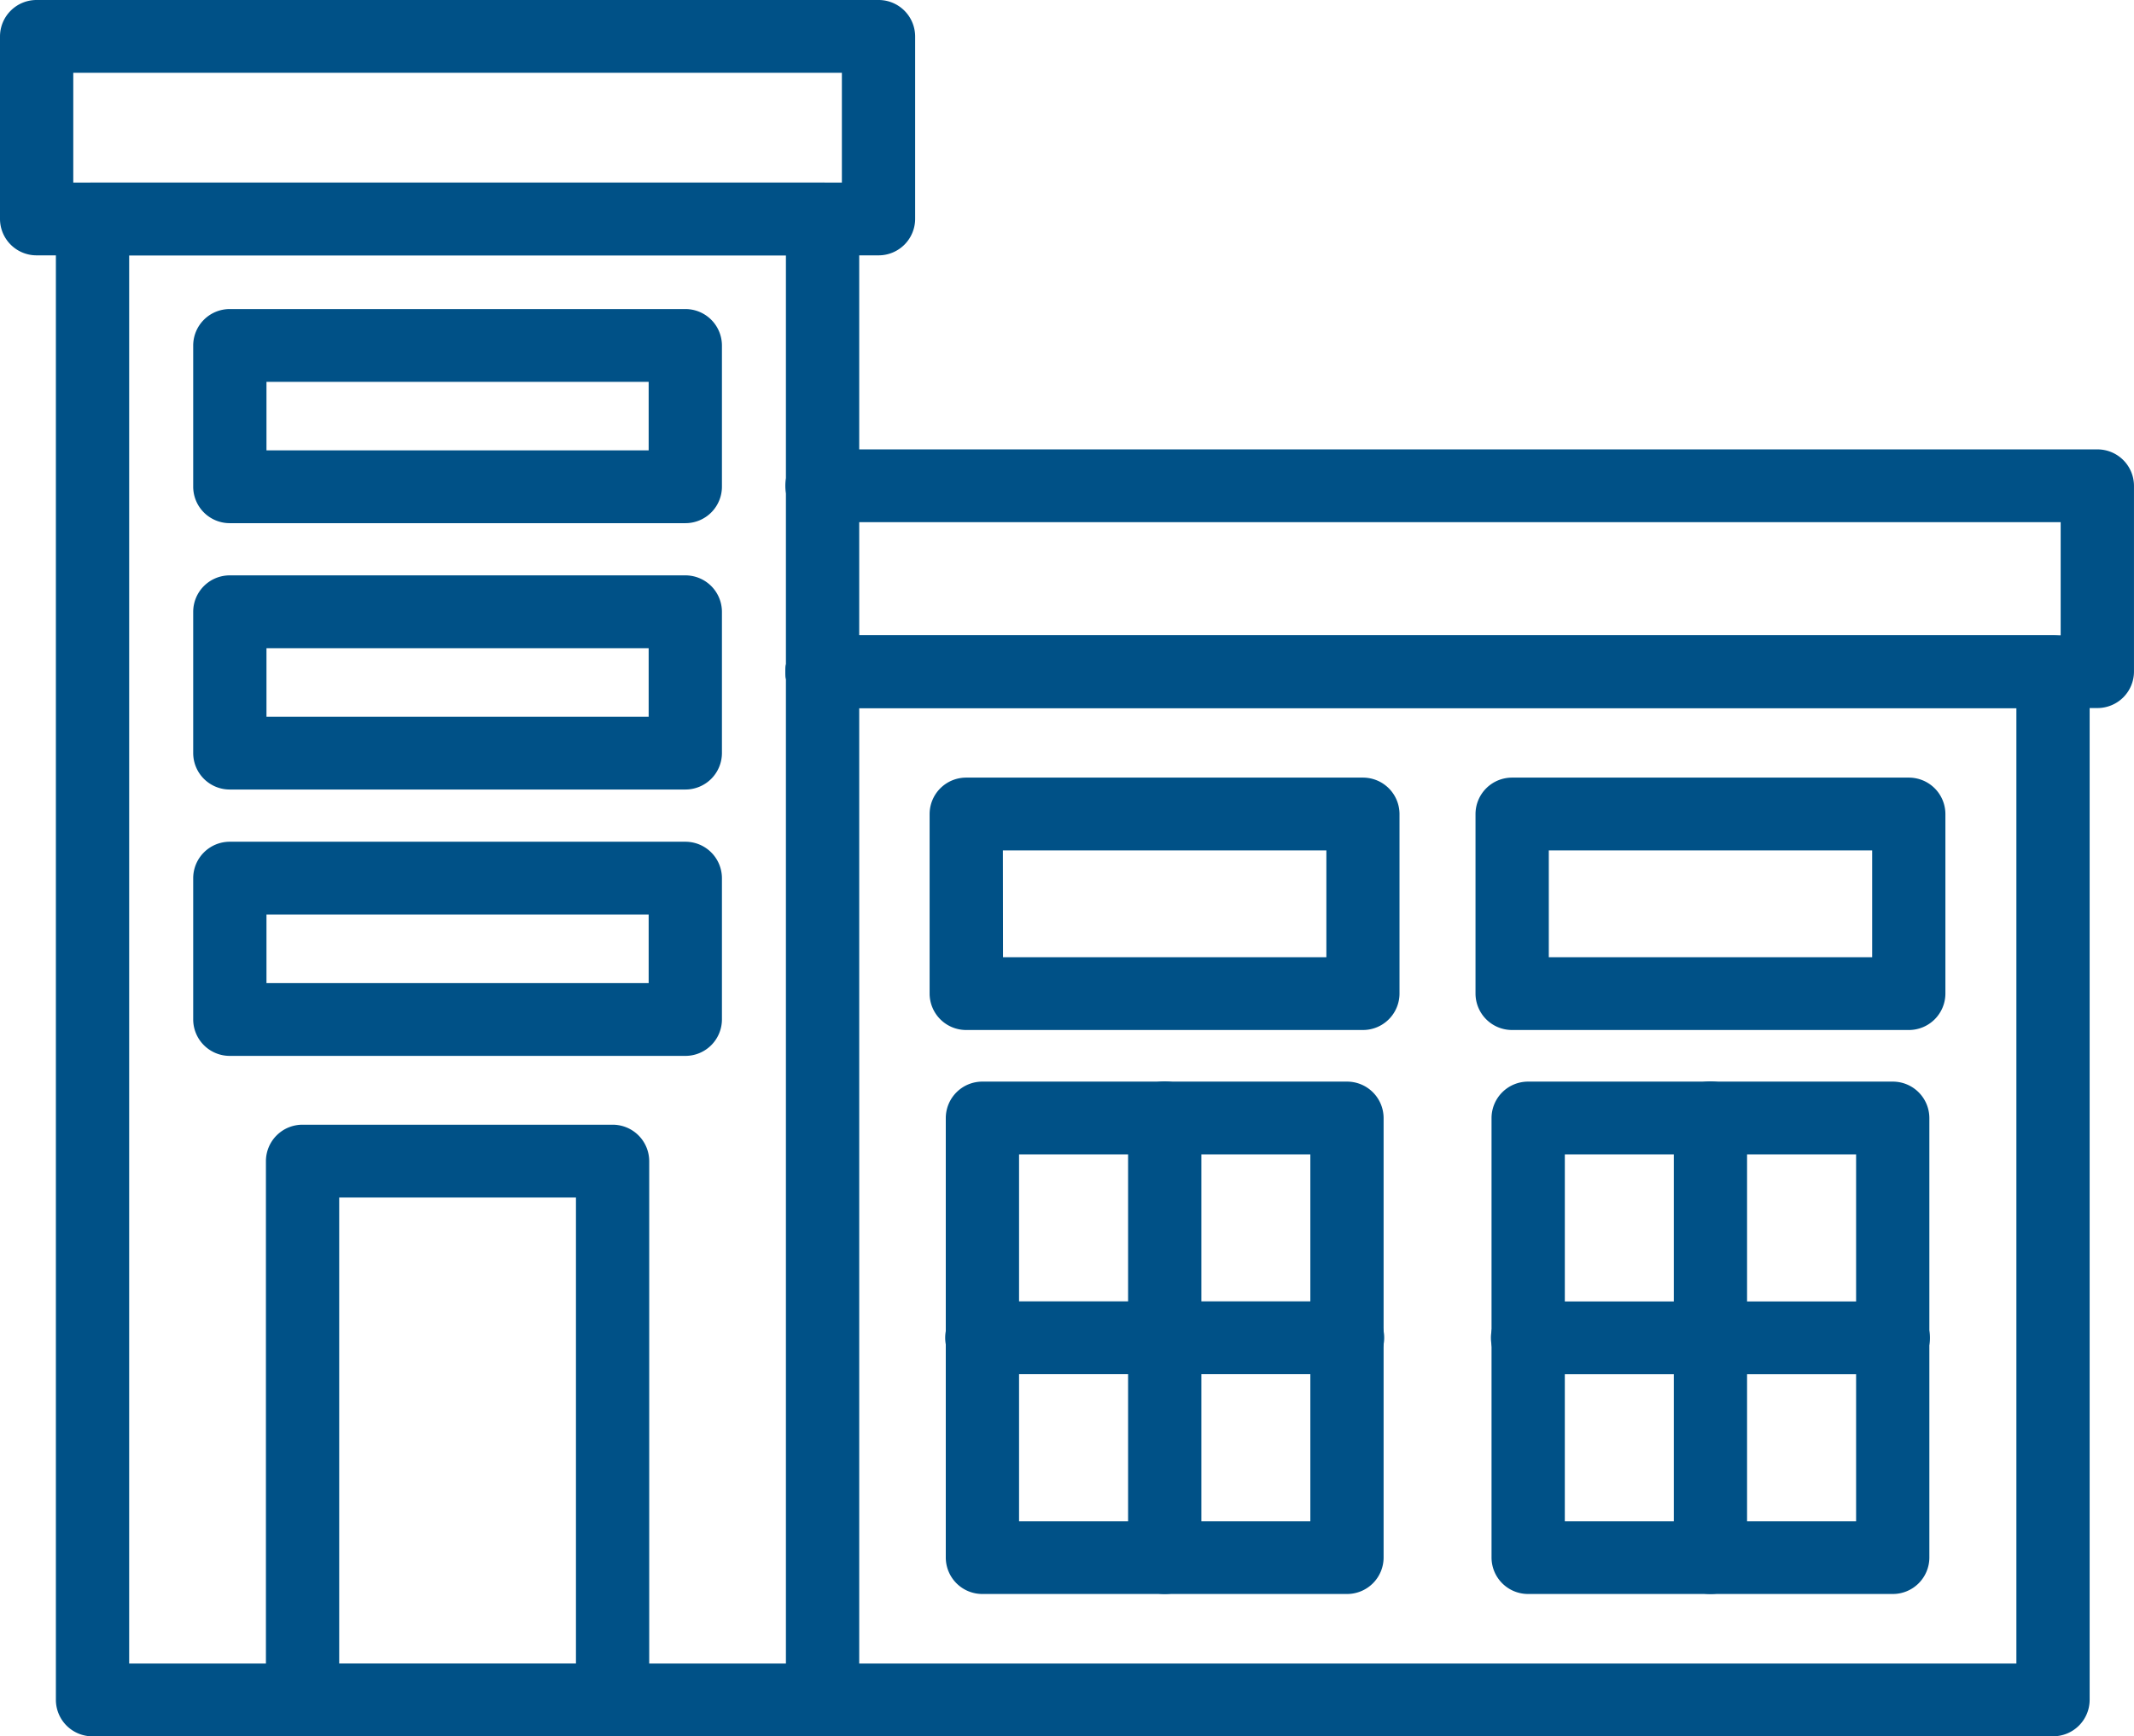
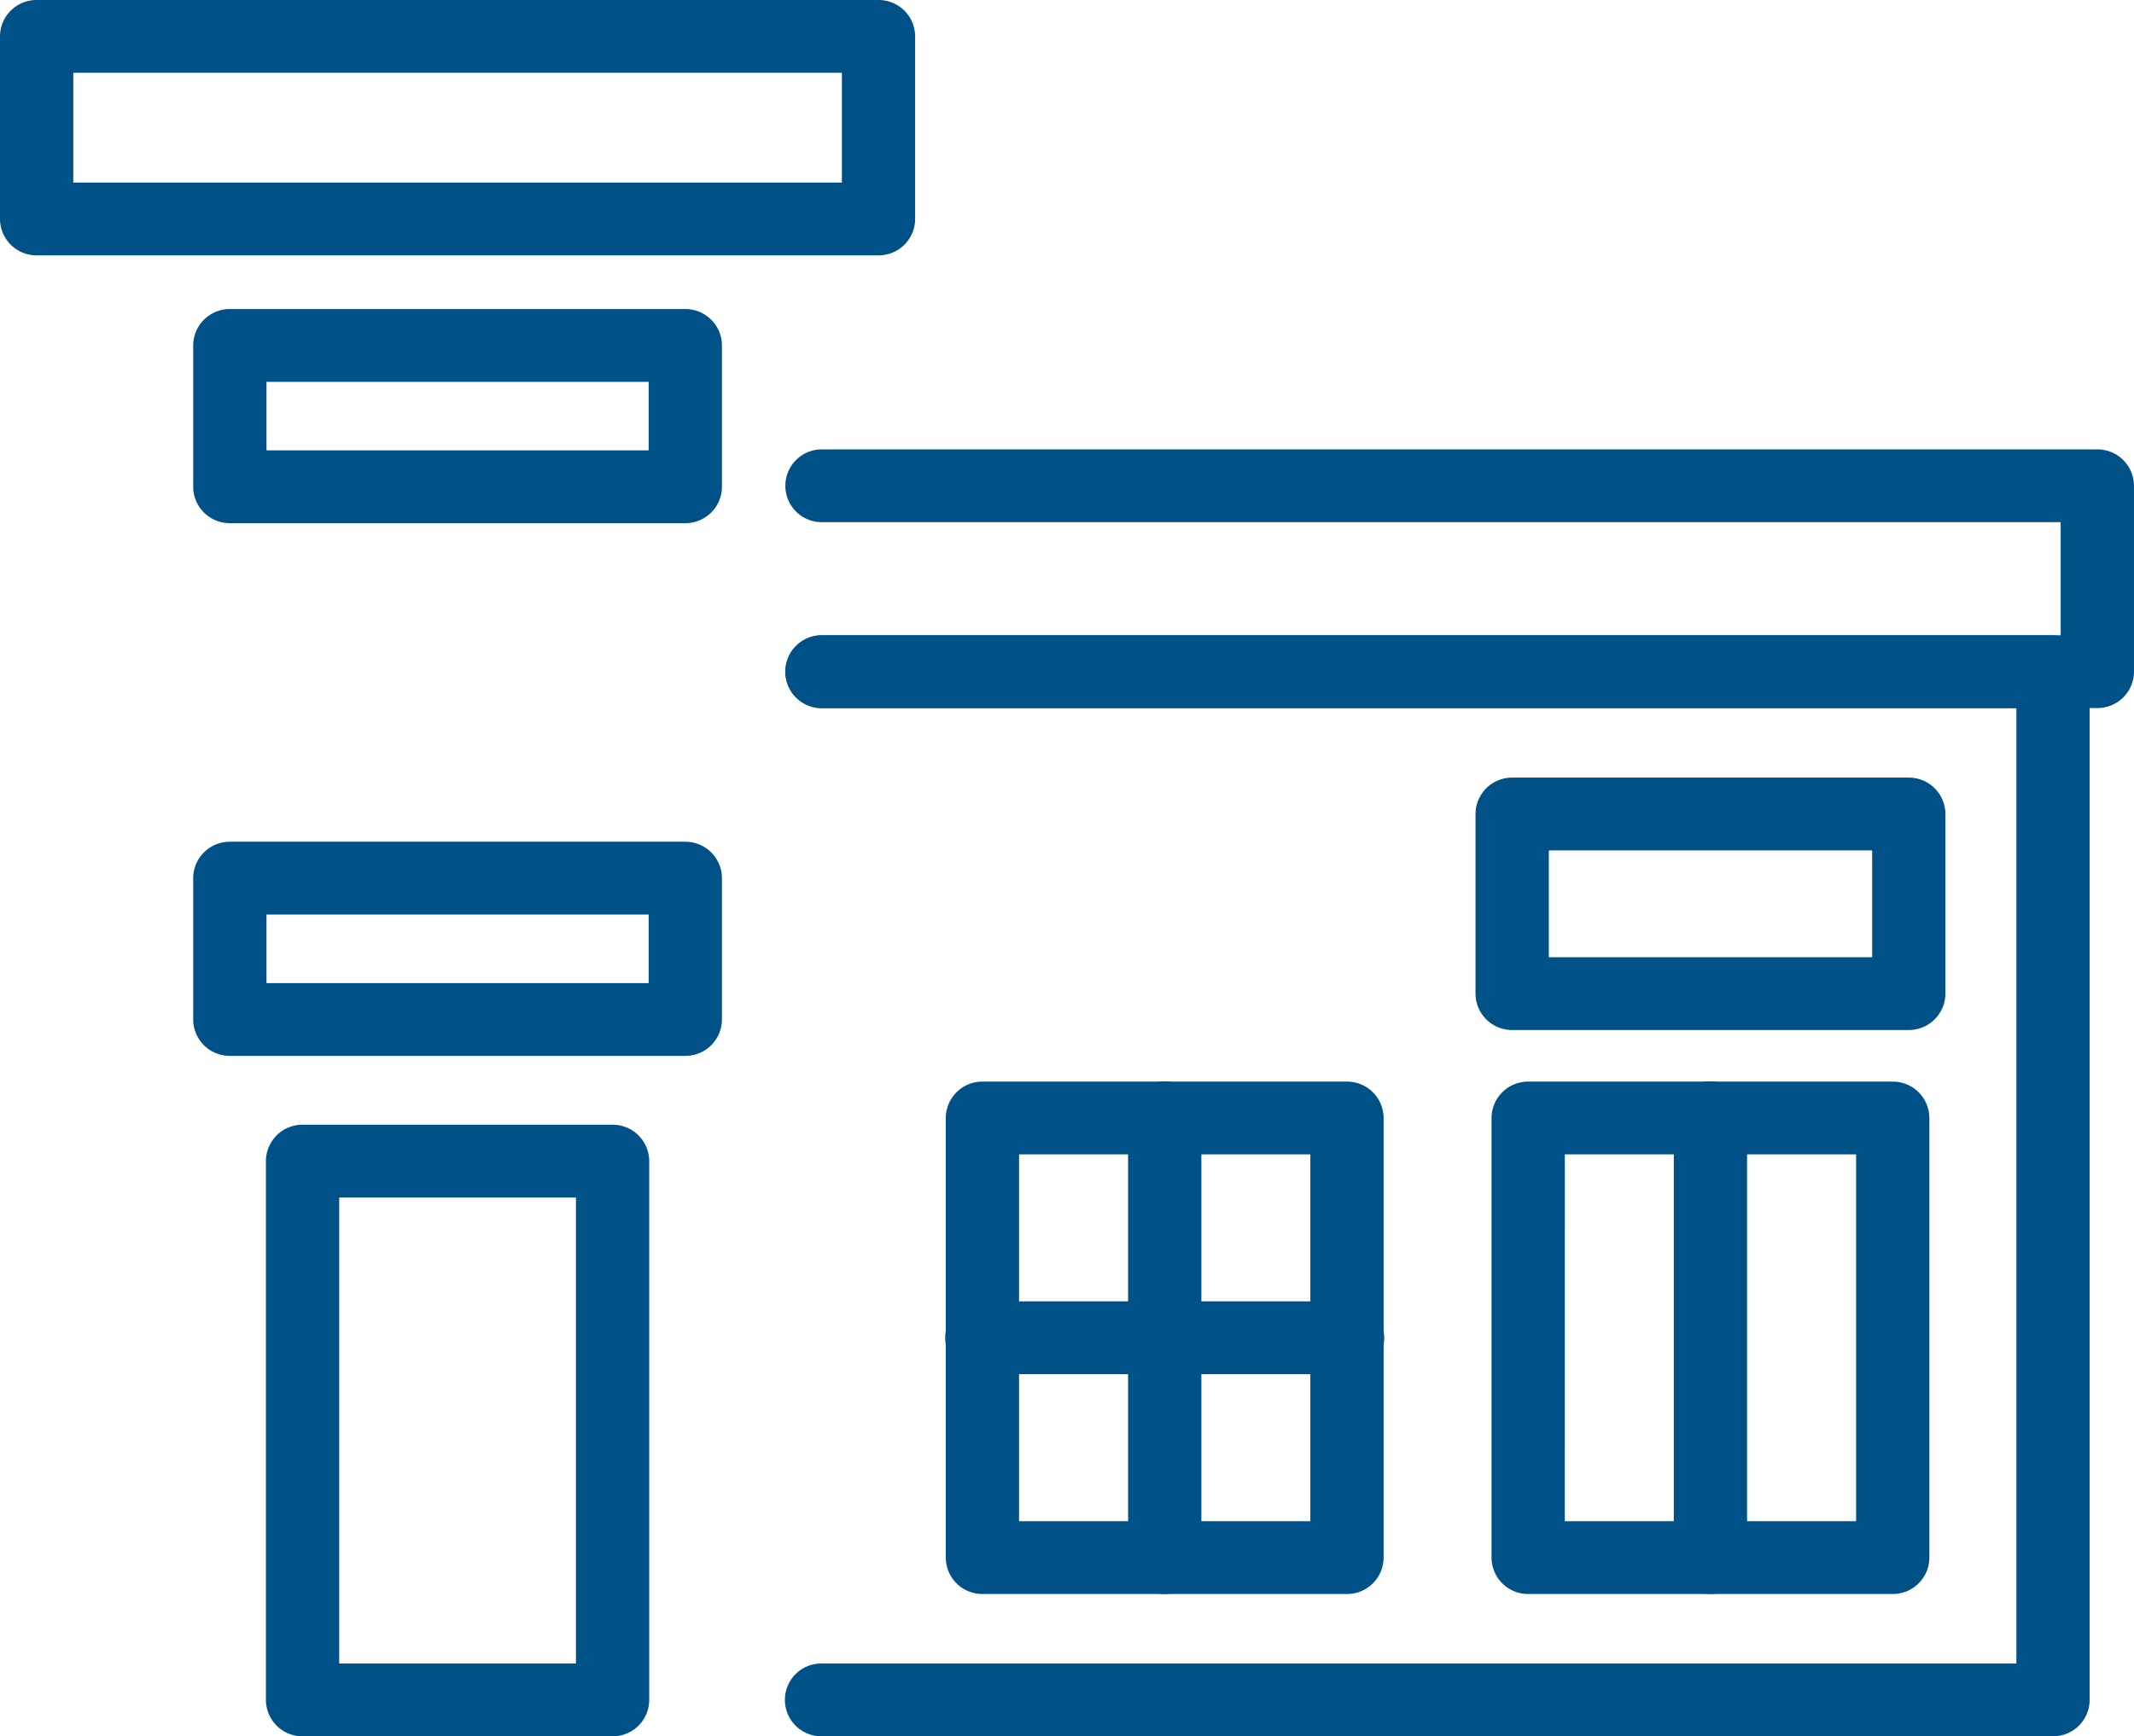
<svg xmlns="http://www.w3.org/2000/svg" id="icon_bedrijf" data-name="icon bedrijf" width="116" height="94.395" viewBox="0 0 116 94.395">
  <path id="Path_3195" data-name="Path 3195" d="M263.431,287.282H196.521a1.979,1.979,0,1,1,0-3.957h64.918V231.387H196.546a1.979,1.979,0,1,1,0-3.957h66.884a1.985,1.985,0,0,1,1.991,1.979V285.3A1.985,1.985,0,0,1,263.431,287.282Z" transform="translate(-151.832 -192.889)" fill="#005187" />
  <path id="Path_3196" data-name="Path 3196" d="M265.915,200.613H196.621a1.979,1.979,0,1,1,0-3.957h67.3v-6.148h-67.3a1.979,1.979,0,1,1,0-3.957h69.294a1.985,1.985,0,0,1,1.991,1.979v10.106A1.985,1.985,0,0,1,265.915,200.613Z" transform="translate(-151.907 -162.12)" fill="#005187" />
  <path id="Path_3197" data-name="Path 3197" d="M390.5,353.376a1.985,1.985,0,0,1-1.991-1.979V327.5a1.991,1.991,0,0,1,3.983,0v23.9A1.985,1.985,0,0,1,390.5,353.376Z" transform="translate(-297.525 -266.719)" fill="#005187" />
-   <path id="Path_3198" data-name="Path 3198" d="M370.509,377.8H350.691a1.979,1.979,0,1,1,0-3.957h19.817a1.979,1.979,0,1,1,0,3.957Z" transform="translate(-267.624 -303.089)" fill="#005187" />
-   <path id="Path_3199" data-name="Path 3199" d="M249.558,272.421H227.991A1.985,1.985,0,0,1,226,270.443v-9.764a1.985,1.985,0,0,1,1.991-1.979h21.56a1.985,1.985,0,0,1,1.991,1.979v9.764A1.985,1.985,0,0,1,249.558,272.421Zm-19.568-3.957h17.577v-5.807H229.983Z" transform="translate(-175.468 -216.425)" fill="#005187" />
  <path id="Path_3200" data-name="Path 3200" d="M368.761,272.421H347.2a1.985,1.985,0,0,1-1.991-1.979v-9.764A1.985,1.985,0,0,1,347.2,258.7h21.56a1.985,1.985,0,0,1,1.991,1.979v9.764A1.985,1.985,0,0,1,368.761,272.421Zm-19.568-3.957H366.77v-5.807H349.193Z" transform="translate(-265.003 -216.425)" fill="#005187" />
  <path id="Path_3201" data-name="Path 3201" d="M370.518,353.376H350.7a1.985,1.985,0,0,1-1.991-1.979V327.5a1.985,1.985,0,0,1,1.991-1.979h19.817a1.985,1.985,0,0,1,1.991,1.979v23.9A1.985,1.985,0,0,1,370.518,353.376Zm-17.826-3.957h15.834V329.477H352.693Z" transform="translate(-267.632 -266.719)" fill="#005187" />
  <path id="Path_3202" data-name="Path 3202" d="M251.339,353.376H231.521a1.985,1.985,0,0,1-1.991-1.979V327.5a1.985,1.985,0,0,1,1.991-1.979h19.817a1.985,1.985,0,0,1,1.991,1.979v23.9A1.985,1.985,0,0,1,251.339,353.376Zm-17.826-3.957h15.834V329.477H233.513Z" transform="translate(-178.119 -266.719)" fill="#005187" />
  <path id="Path_3203" data-name="Path 3203" d="M271.331,353.376a1.985,1.985,0,0,1-1.991-1.979V327.5a1.991,1.991,0,0,1,3.983,0v23.9A1.985,1.985,0,0,1,271.331,353.376Z" transform="translate(-208.019 -266.719)" fill="#005187" />
  <path id="Path_3204" data-name="Path 3204" d="M251.339,377.787H231.521a1.979,1.979,0,1,1,0-3.957h19.817a1.979,1.979,0,1,1,0,3.957Z" transform="translate(-178.119 -303.081)" fill="#005187" />
  <g id="_511300408" data-name=" 511300408" transform="translate(3.039 9.925)">
-     <path id="Path_3205" data-name="Path 3205" d="M76.885,212.37H37.2a1.985,1.985,0,0,1-1.991-1.979V129.879A1.985,1.985,0,0,1,37.2,127.9H76.885a1.985,1.985,0,0,1,1.991,1.979v80.513A1.985,1.985,0,0,1,76.885,212.37Zm-37.693-3.957h35.7V131.857h-35.7Z" transform="translate(-35.21 -127.9)" fill="#005187" />
-   </g>
+     </g>
  <g id="_511300336" data-name=" 511300336">
    <path id="Path_3206" data-name="Path 3206" d="M70.754,101.652H24.991A1.985,1.985,0,0,1,23,99.674V89.749a1.985,1.985,0,0,1,1.991-1.979H70.754a1.985,1.985,0,0,1,1.991,1.979v9.925A1.985,1.985,0,0,1,70.754,101.652ZM26.983,97.695h41.78V91.727H26.983Z" transform="translate(-23 -87.77)" fill="#005187" />
  </g>
  <g id="_511299520" data-name=" 511299520" transform="translate(14.455 61.145)">
    <path id="Path_3207" data-name="Path 3207" d="M99.914,368.25H83.061a1.985,1.985,0,0,1-1.991-1.979V336.979A1.985,1.985,0,0,1,83.061,335H99.914a1.985,1.985,0,0,1,1.991,1.979v29.293A1.985,1.985,0,0,1,99.914,368.25Zm-14.861-3.957h12.87V338.957H85.053Z" transform="translate(-81.07 -335)" fill="#005187" />
  </g>
  <g id="_511298680" data-name=" 511298680" transform="translate(10.502 45.762)">
    <path id="Path_3208" data-name="Path 3208" d="M91.94,284.441H67.181a1.985,1.985,0,0,1-1.991-1.979v-7.684a1.985,1.985,0,0,1,1.991-1.979H91.94a1.985,1.985,0,0,1,1.991,1.979v7.684A1.985,1.985,0,0,1,91.94,284.441Zm-22.767-3.957H89.948v-3.727H69.173Z" transform="translate(-65.19 -272.8)" fill="#005187" />
  </g>
  <g id="_511298896" data-name=" 511298896" transform="translate(10.502 31.281)">
-     <path id="Path_3209" data-name="Path 3209" d="M91.94,225.891H67.181a1.985,1.985,0,0,1-1.991-1.979v-7.684a1.985,1.985,0,0,1,1.991-1.979H91.94a1.985,1.985,0,0,1,1.991,1.979v7.684A1.985,1.985,0,0,1,91.94,225.891Zm-22.767-3.957H89.948v-3.727H69.173Z" transform="translate(-65.19 -214.25)" fill="#005187" />
-   </g>
+     </g>
  <g id="_511298752" data-name=" 511298752" transform="translate(10.502 16.803)">
    <path id="Path_3210" data-name="Path 3210" d="M91.94,167.349H67.181a1.985,1.985,0,0,1-1.991-1.979v-7.682a1.985,1.985,0,0,1,1.991-1.979H91.94a1.985,1.985,0,0,1,1.991,1.979v7.682A1.985,1.985,0,0,1,91.94,167.349Zm-22.767-3.957H89.948v-3.725H69.173Z" transform="translate(-65.19 -155.71)" fill="#005187" />
  </g>
</svg>